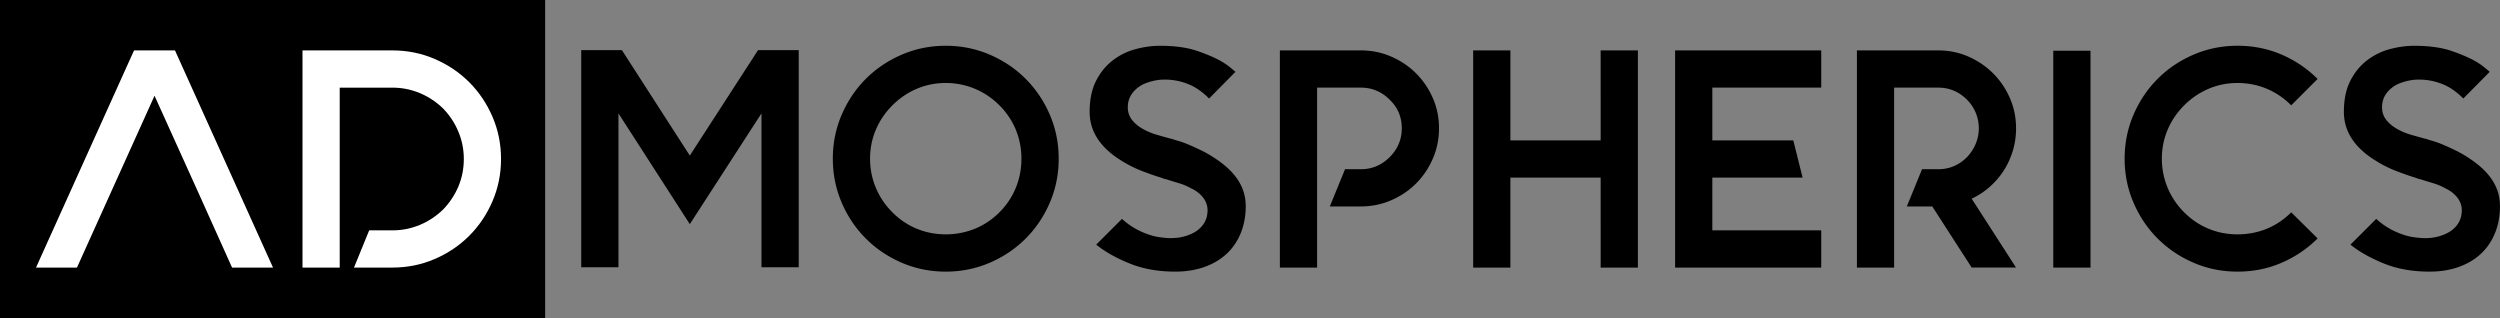
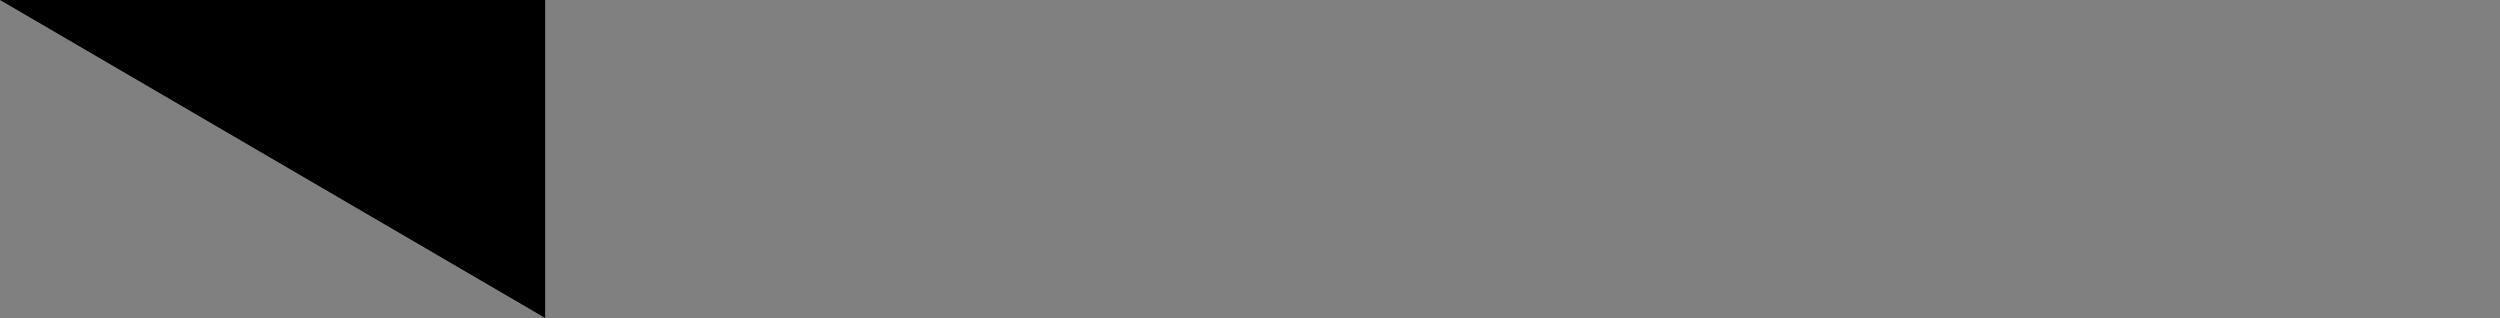
<svg xmlns="http://www.w3.org/2000/svg" viewBox="0 0 1152.67 146.61">
  <rect x="0" y="0" width="1152.67" height="146.61" fill="#808080" stroke="none" />
-   <path d="M0 0h251.35v146.61H0z" />
-   <path d="M125.88 123.37H107l-7.72-17.16-7.72-17.16-20.31-44.91-35.77 79.23H16.6L61.8 23.24h18.88l45.2 100.13zm74.52-96.19c6.1 2.62 11.42 6.2 15.95 10.73 4.53 4.53 8.1 9.85 10.73 15.95 2.62 6.1 3.93 12.59 3.93 19.45s-1.31 13.35-3.93 19.45-6.2 11.42-10.73 15.95c-4.53 4.53-9.85 8.11-15.95 10.73-6.1 2.62-12.59 3.93-19.45 3.93h-17.74l7.01-17.16h10.73c4.38 0 8.58-.83 12.59-2.5s7.58-4.03 10.73-7.08c3.05-3.15 5.41-6.7 7.08-10.66s2.5-8.18 2.5-12.66-.84-8.58-2.5-12.59c-1.67-4.01-4.03-7.58-7.08-10.73-3.15-3.05-6.72-5.41-10.73-7.08-4.01-1.67-8.2-2.5-12.59-2.5h-24.32v82.96h-17.16V23.24h41.48c6.87 0 13.35 1.31 19.45 3.93z" fill="#fff" />
-   <path d="M368.26 23.1v100.13h-17.17V52.28l-33.04 51.06-32.9-51.06v70.95h-17.16V23.1h18.74l31.32 48.63 31.47-48.63h18.74zm67.8-2c7.15 0 13.9 1.36 20.24 4.08 6.34 2.72 11.87 6.44 16.59 11.16 4.72 4.72 8.44 10.25 11.16 16.59 2.72 6.34 4.08 13.09 4.08 20.24s-1.36 13.9-4.08 20.24c-2.72 6.34-6.44 11.87-11.16 16.59s-10.25 8.44-16.59 11.16c-6.34 2.72-13.09 4.08-20.24 4.08s-13.9-1.36-20.24-4.08c-6.34-2.72-11.87-6.44-16.59-11.16s-8.44-10.25-11.16-16.59c-2.72-6.34-4.08-13.09-4.08-20.24s1.36-13.9 4.08-20.24c2.72-6.34 6.44-11.87 11.16-16.59 4.72-4.72 10.25-8.44 16.59-11.16 6.34-2.72 13.09-4.08 20.24-4.08zm0 17.16c-4.67 0-9.11.88-13.3 2.65-4.2 1.77-7.96 4.32-11.3 7.65-3.34 3.34-5.89 7.11-7.65 11.3-1.77 4.2-2.65 8.63-2.65 13.3s.88 9.13 2.65 13.37c1.76 4.24 4.31 8.04 7.65 11.37 3.34 3.34 7.1 5.86 11.3 7.58 4.2 1.72 8.63 2.57 13.3 2.57s9.13-.86 13.37-2.57c4.24-1.72 8.03-4.24 11.37-7.58s5.86-7.13 7.58-11.37c1.72-4.24 2.57-8.7 2.57-13.37s-.86-9.11-2.57-13.3c-1.72-4.19-4.24-7.96-7.58-11.3-3.34-3.34-7.13-5.89-11.37-7.65-4.24-1.76-8.7-2.65-13.37-2.65zm138.32 56.5c0 4.67-.76 8.89-2.29 12.66-1.53 3.77-3.7 6.96-6.51 9.58-2.81 2.62-6.22 4.65-10.23 6.08-4.01 1.43-8.49 2.15-13.45 2.15-7.92 0-14.97-1.26-21.17-3.79-6.2-2.53-11.3-5.41-15.3-8.65l11.87-11.87c3.15 2.86 6.67 5.06 10.58 6.58 2.38.95 4.62 1.57 6.72 1.86 2.1.29 3.81.43 5.15.43 2.48 0 4.74-.31 6.79-.93 2.05-.62 3.84-1.45 5.36-2.5 3.24-2.38 4.86-5.53 4.86-9.44 0-2.38-.86-4.53-2.57-6.44-1.34-1.52-3.05-2.76-5.15-3.72a27.47 27.47 0 00-5.44-2.29c-1.91-.57-3.62-1.09-5.15-1.57-.48-.19-.91-.31-1.29-.36-.38-.05-.72-.17-1-.36-.19 0-.48-.09-.86-.29-2-.57-4.89-1.57-8.65-3-3.77-1.43-7.51-3.38-11.23-5.86-8.68-5.82-13.02-12.97-13.02-21.46 0-5.63.98-10.37 2.93-14.23 1.95-3.86 4.51-7.01 7.65-9.44s6.65-4.17 10.51-5.22c3.86-1.05 7.65-1.57 11.37-1.57 6.87 0 12.63.81 17.31 2.43 4.67 1.62 8.39 3.24 11.16 4.86 1.43.86 2.65 1.69 3.65 2.5s1.88 1.55 2.65 2.22l-12.16 12.3c-2.57-2.57-5.2-4.53-7.87-5.87-4.01-1.91-8.2-2.86-12.59-2.86-1.91 0-3.81.24-5.72.72-1.91.48-3.58 1.1-5.01 1.86-4.2 2.57-6.29 5.96-6.29 10.16 0 2.57.86 4.77 2.57 6.58 1.24 1.43 2.96 2.72 5.15 3.86 1.81.95 3.72 1.72 5.72 2.29 2 .57 3.86 1.1 5.58 1.57l1.72.43c.48.19 1.38.48 2.72.86 1.33.38 2.91.95 4.72 1.72 1.81.76 3.79 1.67 5.94 2.72 2.14 1.05 4.27 2.29 6.37 3.72 9.25 6.1 13.87 13.3 13.87 21.6zm67.08-68.66c4.38 1.91 8.2 4.48 11.44 7.72 3.24 3.24 5.82 7.03 7.72 11.37 1.91 4.34 2.86 8.99 2.86 13.95s-.95 9.63-2.86 14.02c-1.91 4.39-4.48 8.2-7.72 11.44-3.24 3.24-7.06 5.82-11.44 7.72-4.39 1.91-9.06 2.86-14.02 2.86h-14.3l7.01-17.16h7.29c5.15 0 9.58-1.86 13.3-5.58s5.58-8.15 5.58-13.3-1.86-9.63-5.58-13.16c-3.72-3.72-8.15-5.58-13.3-5.58h-20.17v82.97h-17.16V23.24h37.33c4.96 0 9.63.95 14.02 2.86zm113.72-2.86v100.13h-17.17V81.89h-41.62v41.48h-17.16V23.24h17.16v41.48h41.62V23.24h17.17zm34.32 17.17v24.32h37.33l4.29 17.16H789.5v24.32h50.21v17.16h-67.37V23.24h67.37V40.4H789.5zm140.04 18.73c0 3.63-.5 7.08-1.5 10.37-1 3.29-2.38 6.32-4.15 9.08a35.558 35.558 0 01-6.44 7.51 34.957 34.957 0 01-8.37 5.51l20.45 31.75h-20.45l-18.17-28.18h-11.73l7.01-17.16h7.44c5.15 0 9.58-1.86 13.3-5.58a20.16 20.16 0 004.01-6.15c.95-2.29 1.43-4.67 1.43-7.15s-.48-4.86-1.43-7.15-2.29-4.29-4.01-6.01c-3.72-3.72-8.15-5.58-13.3-5.58h-20.31v82.97h-17.16V23.24h37.48c4.96 0 9.61.95 13.95 2.86s8.13 4.48 11.37 7.72c3.24 3.24 5.82 7.03 7.72 11.37 1.91 4.34 2.86 8.99 2.86 13.95zm34.32 64.23H946.7V23.38h17.16v99.99zm104.71-13.45c-4.77 4.77-10.3 8.51-16.59 11.23-6.29 2.72-13.07 4.08-20.31 4.08s-13.9-1.36-20.24-4.08c-6.34-2.72-11.87-6.44-16.59-11.16s-8.44-10.25-11.16-16.59c-2.72-6.34-4.08-13.09-4.08-20.24s1.36-13.9 4.08-20.24c2.72-6.34 6.44-11.87 11.16-16.59 4.72-4.72 10.25-8.44 16.59-11.16 6.34-2.72 13.09-4.08 20.24-4.08s14.02 1.36 20.31 4.08c6.29 2.72 11.82 6.46 16.59 11.23l-12.16 12.16c-3.34-3.34-7.1-5.89-11.3-7.65-4.2-1.76-8.68-2.65-13.45-2.65s-9.11.88-13.3 2.65c-4.2 1.77-7.96 4.32-11.3 7.65-3.34 3.34-5.89 7.11-7.65 11.3-1.77 4.2-2.65 8.63-2.65 13.3s.88 9.13 2.65 13.37c1.76 4.24 4.31 8.04 7.65 11.37 3.34 3.34 7.1 5.86 11.3 7.58 4.2 1.72 8.63 2.57 13.3 2.57s9.25-.86 13.45-2.57c4.2-1.72 7.96-4.24 11.3-7.58l12.16 12.02zm84.1-15.16c0 4.67-.76 8.89-2.29 12.66-1.53 3.77-3.7 6.96-6.51 9.58-2.81 2.62-6.22 4.65-10.23 6.08-4.01 1.43-8.49 2.15-13.45 2.15-7.92 0-14.97-1.26-21.17-3.79-6.2-2.53-11.3-5.41-15.3-8.65l11.87-11.87c3.15 2.86 6.67 5.06 10.58 6.58 2.38.95 4.62 1.57 6.72 1.86 2.1.29 3.81.43 5.15.43 2.48 0 4.74-.31 6.79-.93 2.05-.62 3.84-1.45 5.36-2.5 3.24-2.38 4.86-5.53 4.86-9.44 0-2.38-.86-4.53-2.57-6.44-1.34-1.52-3.05-2.76-5.15-3.72a27.47 27.47 0 00-5.44-2.29c-1.91-.57-3.62-1.09-5.15-1.57-.48-.19-.91-.31-1.29-.36-.38-.05-.72-.17-1-.36-.19 0-.48-.09-.86-.29-2-.57-4.89-1.57-8.65-3-3.77-1.43-7.51-3.38-11.23-5.86-8.68-5.82-13.02-12.97-13.02-21.46 0-5.63.98-10.37 2.93-14.23 1.95-3.86 4.51-7.01 7.65-9.44 3.15-2.43 6.65-4.17 10.51-5.22 3.86-1.05 7.65-1.57 11.37-1.57 6.87 0 12.63.81 17.31 2.43 4.67 1.62 8.39 3.24 11.16 4.86 1.43.86 2.65 1.69 3.65 2.5s1.88 1.55 2.65 2.22l-12.16 12.3c-2.57-2.57-5.2-4.53-7.87-5.87-4.01-1.91-8.2-2.86-12.59-2.86-1.91 0-3.81.24-5.72.72-1.91.48-3.58 1.1-5.01 1.86-4.2 2.57-6.29 5.96-6.29 10.16 0 2.57.86 4.77 2.57 6.58 1.24 1.43 2.96 2.72 5.15 3.86 1.81.95 3.72 1.72 5.72 2.29 2 .57 3.86 1.1 5.58 1.57l1.72.43c.48.19 1.38.48 2.72.86 1.33.38 2.91.95 4.72 1.72 1.81.76 3.79 1.67 5.94 2.72 2.14 1.05 4.27 2.29 6.37 3.72 9.25 6.1 13.87 13.3 13.87 21.6z" />
+   <path d="M0 0h251.35v146.61z" />
</svg>